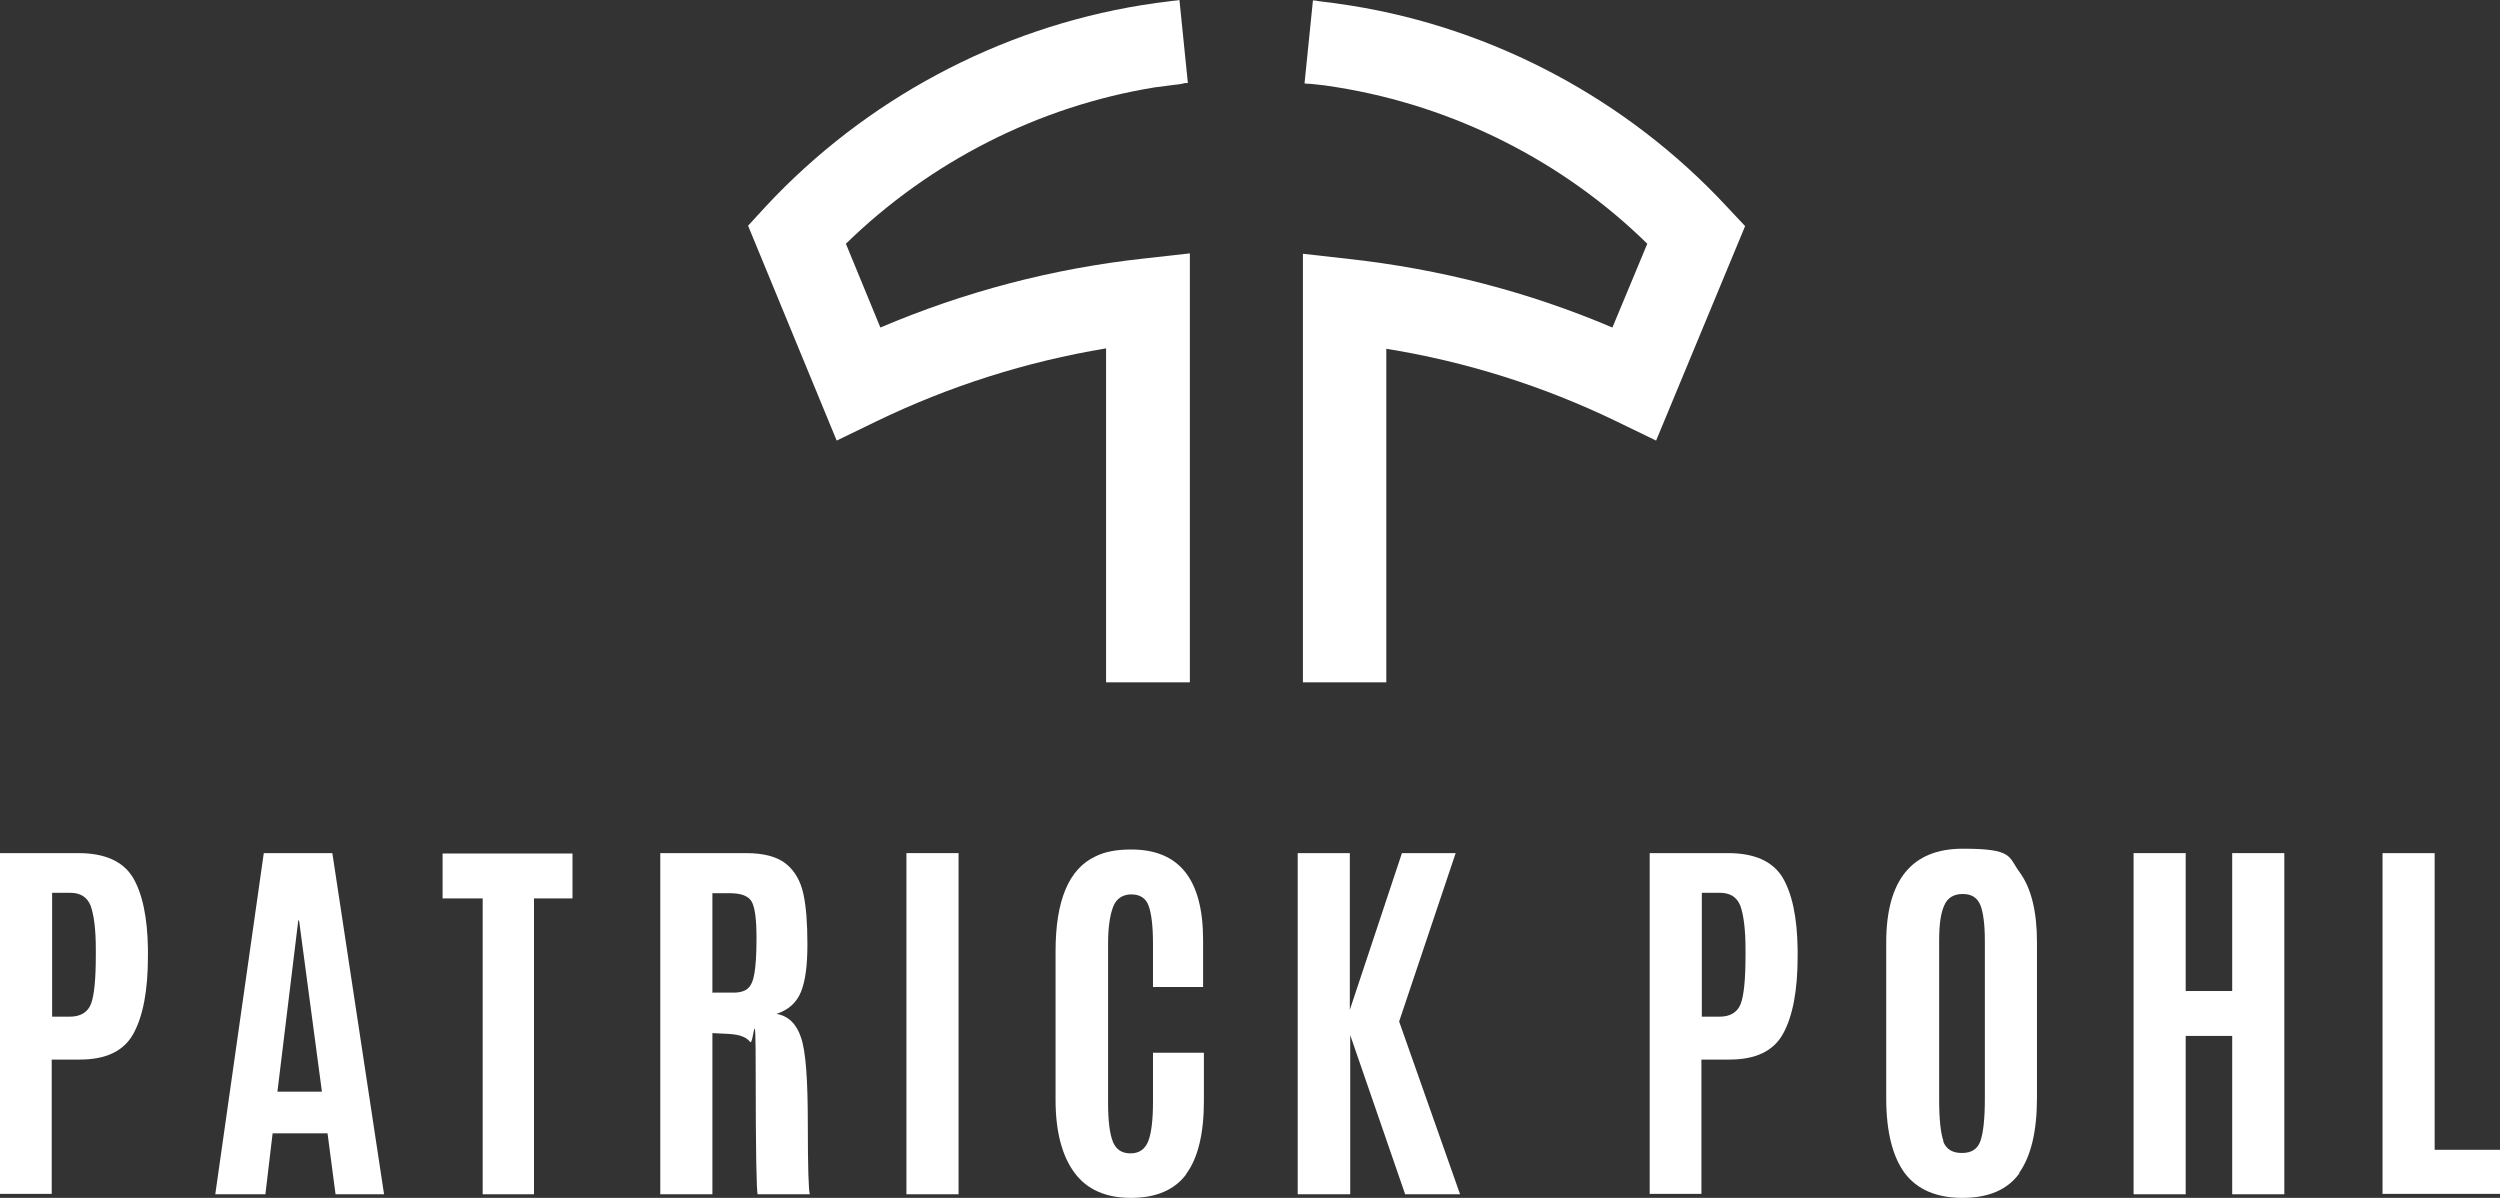
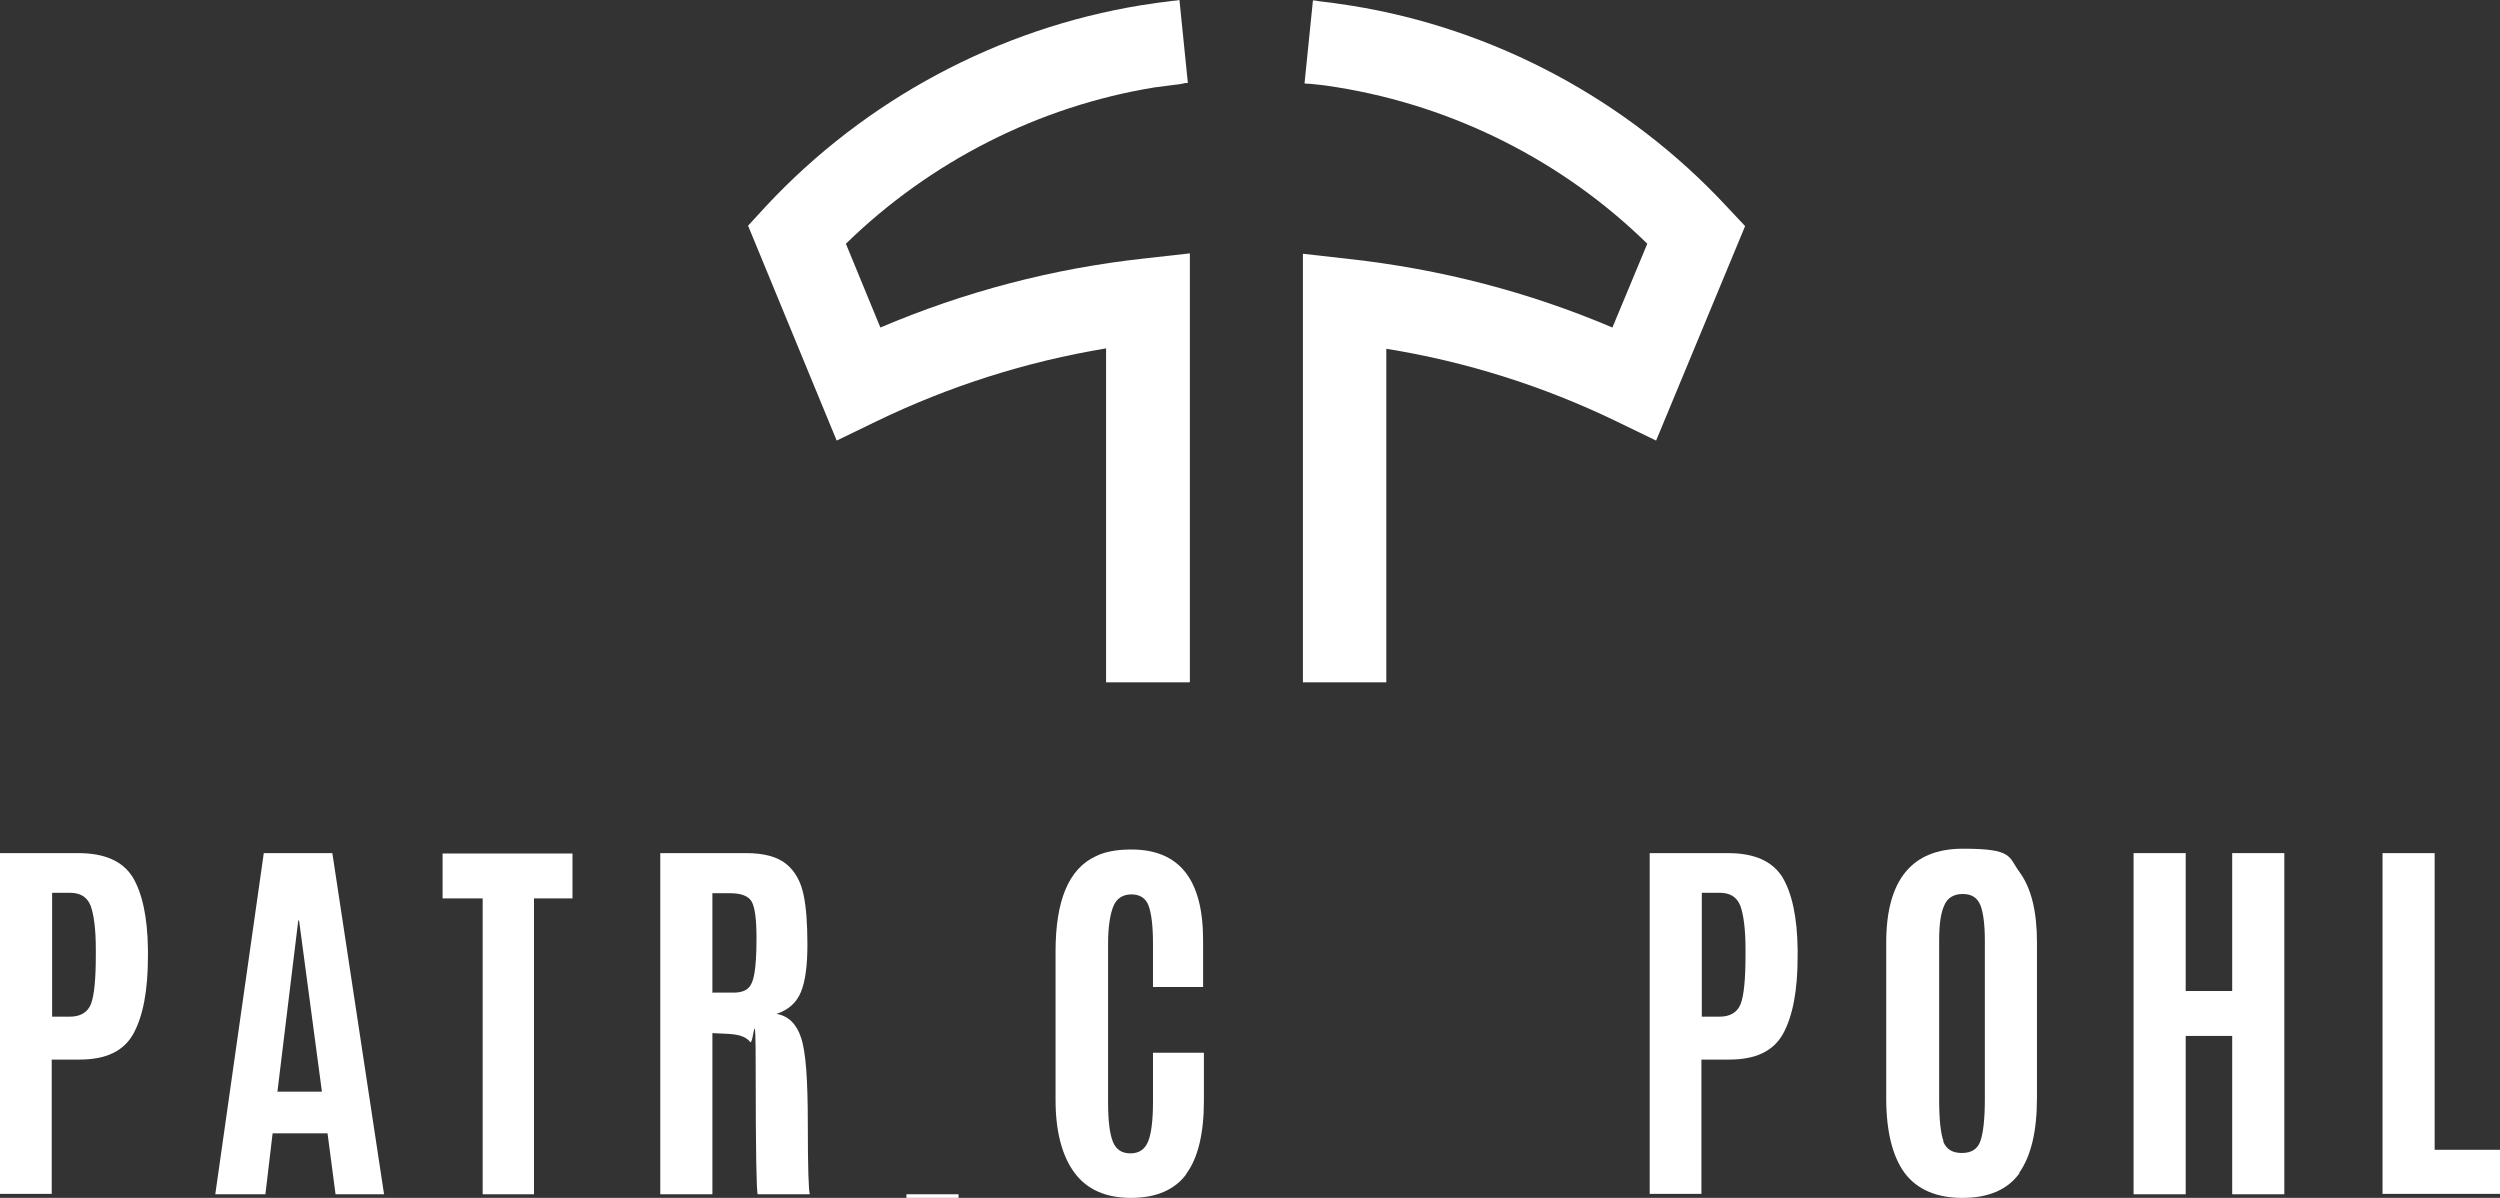
<svg xmlns="http://www.w3.org/2000/svg" id="Ebene_1" version="1.1" viewBox="0 0 623.6 298.8">
  <rect x="0" y="0" width="623.6" height="298.8" fill="#333333" stroke="none" />
  <defs>
    <style>
      .st0 {
        fill: #fff;
      }
    </style>
  </defs>
  <path class="st0" d="M296.7,170.2h-20.8v-83.3c-19.9,3.3-39.1,9.4-57.3,18.2l-9.9,4.8-22.1-53.6,4.5-4.9C215.8,24.9,249,7.1,284.7,1.3c2.6-.4,5.3-.8,7.9-1.1.5,0,1.1-.1,1.6-.2l2.1,20.7c-.5,0-.9,0-1.4.2-2.3.3-4.6.6-6.9.9-28.9,4.7-56,18.5-77,39l8.6,20.9c20.9-8.9,42.9-14.7,65.6-17.2l11.6-1.3v106.9Z" />
  <path class="st0" d="M345.8,170.2h-20.8V63.3l11.5,1.3c22.7,2.5,44.8,8.2,65.7,17.1l8.7-20.9c-21-20.6-48.2-34.3-77.2-39-2.3-.4-4.7-.7-7-.9-.4,0-.9,0-1.3-.1l2.1-20.7c.5,0,1,.1,1.5.2,2.7.3,5.4.7,8,1.1,35.7,5.7,69,23.5,93.7,50.1l4.6,4.9-22.2,53.5-9.9-4.8c-18.2-8.8-37.5-14.9-57.4-18.1v83.4Z" />
  <g>
    <path class="st0" d="M0,297.9v-85.1h19.5c6.6,0,11.1,2,13.6,6,2.4,4,3.7,10,3.8,18v1.8c0,8.4-1.2,14.8-3.6,19.2-2.4,4.4-6.9,6.5-13.4,6.5h-7v33.5H0ZM13,253.6h4.4c2.7,0,4.5-1.1,5.3-3.2.8-2.1,1.2-6.1,1.2-12.1v-1.6c0-5-.5-8.6-1.3-10.8-.9-2.2-2.6-3.2-5.1-3.2h-4.5v30.9Z" />
    <path class="st0" d="M53.7,297.9l12.1-85.1h17.1l12.9,85.1h-12.1l-2-15.2h-13.7l-1.8,15.2h-12.5ZM80.3,272.3l-5.7-42.7h-.2l-5.2,42.7h11.1Z" />
    <path class="st0" d="M120.4,297.9v-73.8h-10v-11.2h32.4v11.2h-9.6v73.8h-12.9Z" />
    <path class="st0" d="M181.9,257.9l-4.2-.2v40.2h-13v-85.1h21.4c4.4,0,7.8.9,10,2.7,2.2,1.8,3.6,4.3,4.3,7.5.7,3.2,1,7.4,1,12.6s-.5,9.1-1.6,11.8c-1.1,2.7-3.1,4.5-6.1,5.5,2.9.5,5,2.5,6.1,5.9,1.2,3.4,1.7,10.6,1.7,21.5s.2,16.8.5,17.6h-13c-.3-.6-.5-10.8-.5-30.5s-.5-6.3-1.4-7.5c-.9-1.2-2.7-1.9-5.5-2ZM177.8,247.6h5.2c1.6,0,2.9-.4,3.6-1.1.8-.7,1.3-2,1.6-3.8.3-1.8.5-4.6.5-8.3v-.5c0-4.6-.4-7.6-1.2-9-.8-1.4-2.6-2.1-5.4-2.1h-4.4v24.9Z" />
-     <path class="st0" d="M226.1,297.9v-85.1h13v85.1h-13Z" />
+     <path class="st0" d="M226.1,297.9h13v85.1h-13Z" />
    <path class="st0" d="M295.9,292.9c-2.9,3.9-7.5,5.9-13.8,5.9s-11-2.1-14.1-6.3c-3.1-4.2-4.7-10.3-4.7-18.1v-37.1c0-12.7,3.3-20.6,10-23.7,2.4-1.2,5.4-1.7,8.9-1.7,12,0,17.9,7.5,17.9,22.6v11.7h-12.5v-10.9c0-4.4-.4-7.5-1.1-9.4-.7-1.9-2.2-2.8-4.3-2.8s-3.7,1-4.5,3c-.8,2-1.3,5.1-1.3,9.2v39.7c0,4.6.4,7.8,1.2,9.8.8,2,2.3,2.9,4.4,2.9s3.6-1,4.4-3c.8-2,1.2-5.3,1.2-9.9v-12.2h12.7v12c0,8.2-1.5,14.3-4.4,18.2Z" />
-     <path class="st0" d="M323.7,297.9v-85.1h13v39.1l13-39.1h13.4l-14.1,42,15.2,43.1h-13.7l-13.7-39.7v39.7h-13Z" />
    <path class="st0" d="M411.5,297.9v-85.1h19.5c6.6,0,11.1,2,13.6,6,2.4,4,3.7,10,3.8,18v1.8c0,8.4-1.2,14.8-3.6,19.2-2.4,4.4-6.9,6.5-13.4,6.5h-7v33.5h-13ZM424.5,253.6h4.4c2.7,0,4.5-1.1,5.3-3.2.8-2.1,1.2-6.1,1.2-12.1v-1.6c0-5-.5-8.6-1.3-10.8-.9-2.2-2.6-3.2-5.1-3.2h-4.5v30.9Z" />
    <path class="st0" d="M503.7,292.7c-3,4.1-7.7,6.1-14.2,6.1s-11.3-2.1-14.4-6.2c-3-4.1-4.6-10.3-4.6-18.6v-38.9c0-15.6,6.4-23.4,19.1-23.4s11.3,2,14.2,5.9c2.9,4,4.3,9.8,4.3,17.4v38.9c0,8.3-1.5,14.5-4.4,18.6ZM484.7,284.7c.8,2,2.3,2.9,4.7,2.9s3.9-1,4.6-3c.7-2,1.1-5.5,1.1-10.4v-39.6c0-4-.4-7-1.1-8.8-.8-1.9-2.2-2.8-4.4-2.8s-3.8.9-4.6,2.8c-.9,1.9-1.3,4.8-1.3,8.8v39.7c0,5,.4,8.5,1.1,10.4Z" />
    <path class="st0" d="M532.2,297.9v-85.1h13v34.4h11.6v-34.4h13v85.1h-13v-39.5h-11.6v39.5h-13Z" />
    <path class="st0" d="M594.3,297.9v-85.1h13v74h16.4v11h-29.3Z" />
  </g>
</svg>